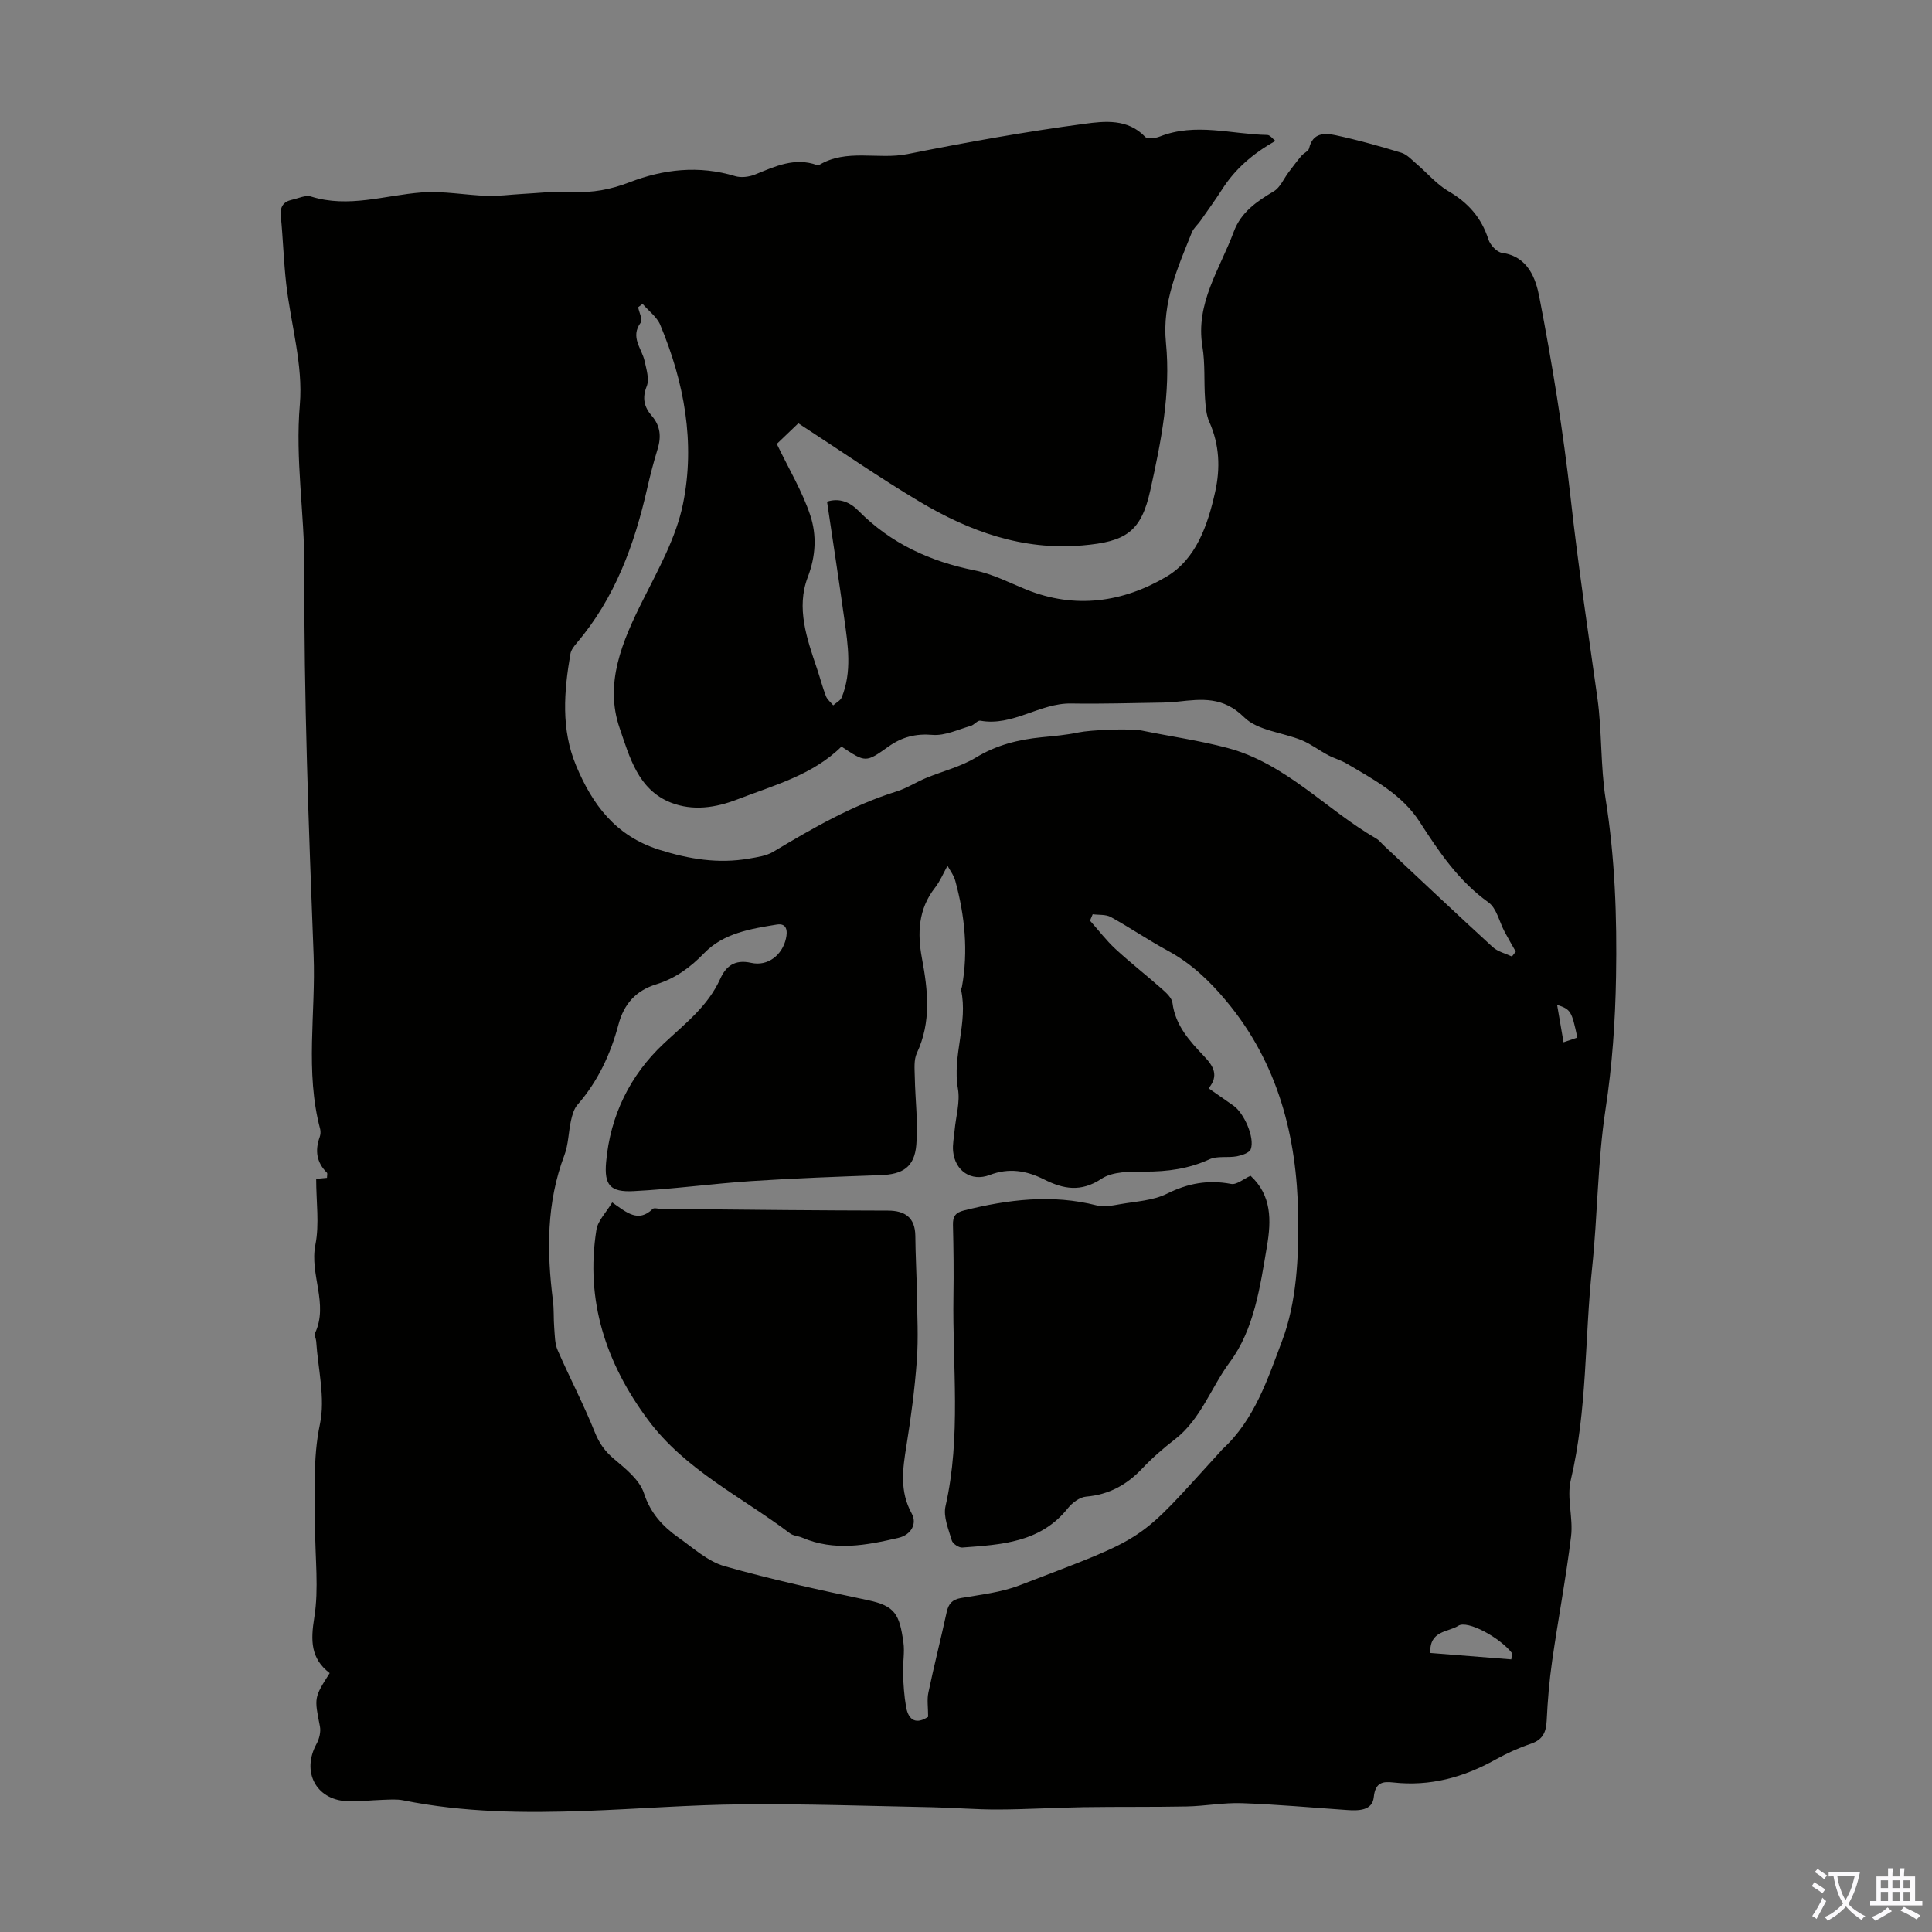
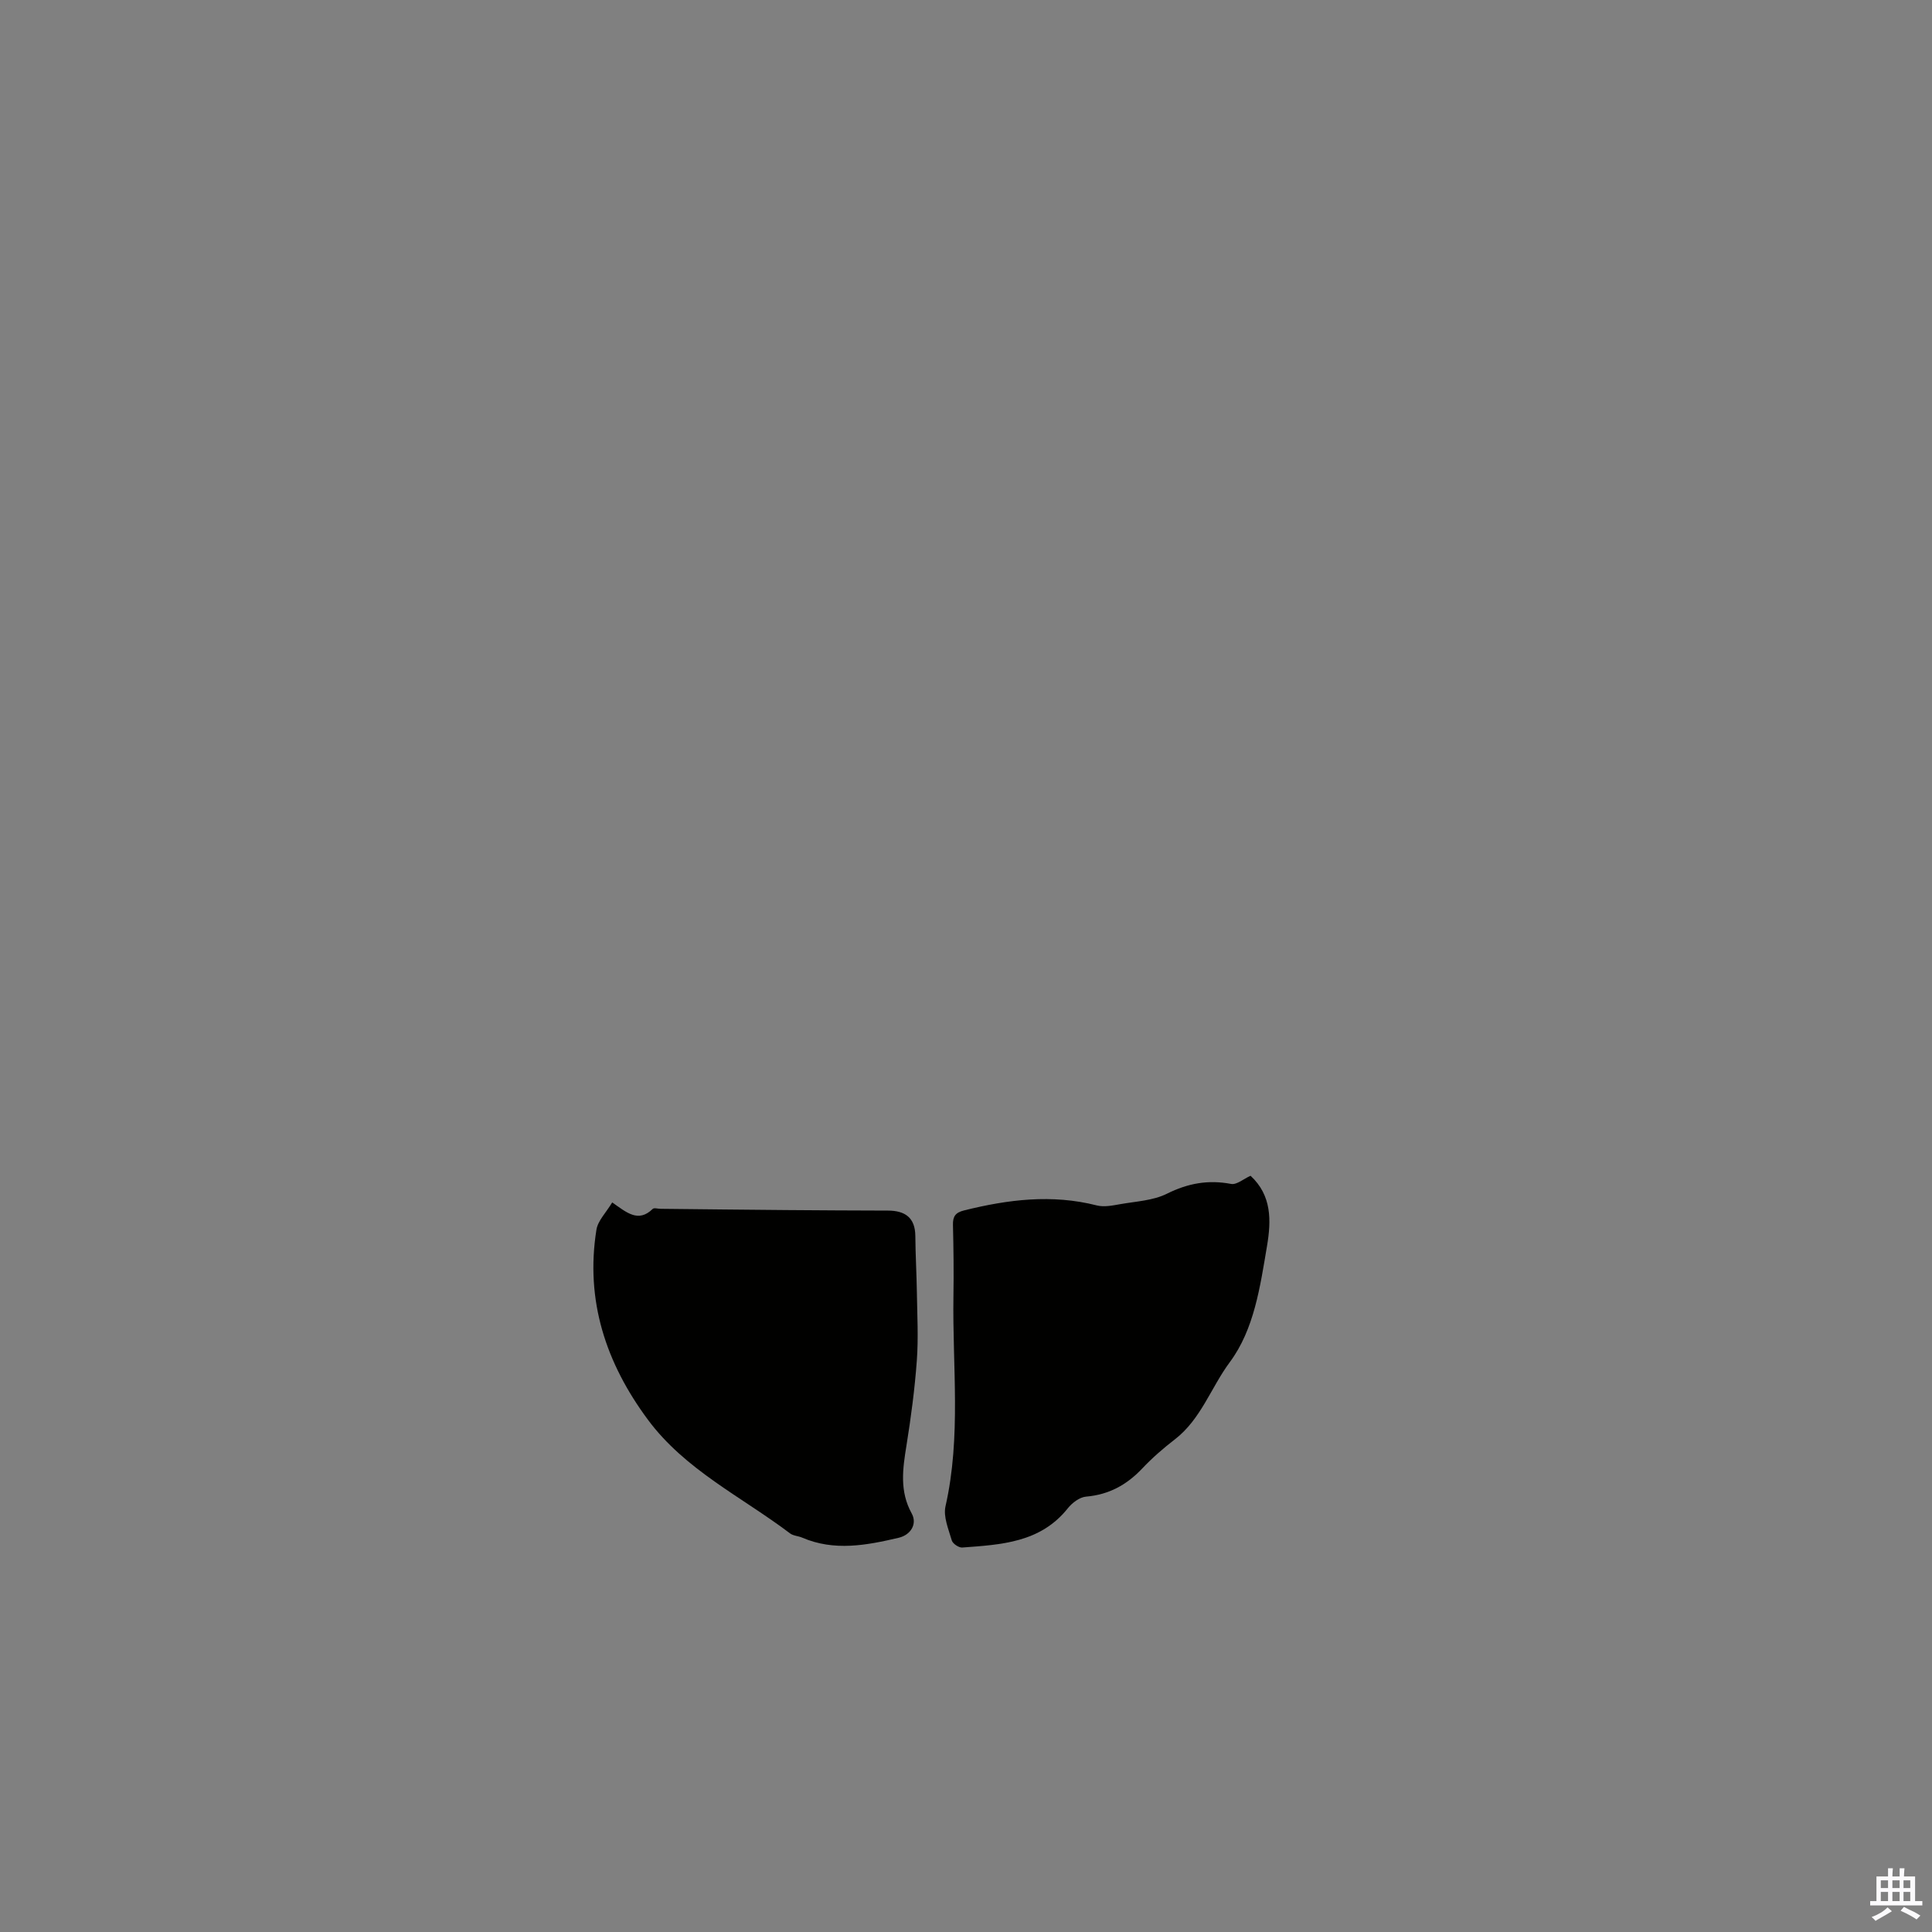
<svg xmlns="http://www.w3.org/2000/svg" enable-background="new 0 0 400 400" viewBox="0 0 400 400">
  <rect x="0" y="0" width="400" height="400" fill="#808080" stroke="none" />
  <g fill="#010100">
-     <path d="m68.26 346.4c-3.95-3.02-3.96-6.74-3.19-11.52.97-5.98.16-12.25.18-18.39.02-7.22-.55-14.33.99-21.64 1.15-5.43-.41-11.44-.78-17.19-.04-.56-.43-1.22-.24-1.64 2.85-6.07-1.16-12.13.08-18.32.85-4.27.16-8.85.16-13.63.41-.04 1.3-.12 2.24-.21 0-.44.14-.91-.02-1.07-2.15-2.13-2.49-4.58-1.5-7.35.18-.51.24-1.15.11-1.66-3.17-11.91-.89-24.03-1.36-36.04-1.03-26.73-2.02-53.48-1.92-80.22.04-11.26-1.91-22.37-.93-33.76.7-8.19-1.87-16.64-2.82-24.99-.53-4.67-.66-9.38-1.12-14.05-.19-1.94.54-2.97 2.34-3.37 1.31-.29 2.79-1.02 3.92-.66 7.78 2.43 15.28-.27 22.9-.85 4.48-.34 9.04.56 13.57.71 2.37.08 4.76-.26 7.14-.39 3.51-.18 7.04-.63 10.53-.44 4.12.23 7.88-.48 11.73-1.96 7.1-2.74 14.42-3.57 21.92-1.3 1.24.38 2.88.17 4.11-.32 4.16-1.68 8.22-3.64 12.87-1.96.1.04.25.08.33.03 5.77-3.52 12.28-1.09 18.38-2.31 12.16-2.43 24.39-4.64 36.67-6.27 4.11-.55 8.94-1.11 12.55 2.71.48.5 2.13.28 3.04-.08 7.38-2.91 14.83-.46 22.24-.32.58.01 1.14.82 1.67 1.23-4.73 2.69-8.33 5.82-11.01 10.01-1.43 2.23-2.99 4.38-4.51 6.55-.57.81-1.41 1.5-1.77 2.39-2.94 7.34-6.19 14.52-5.36 22.87 1.02 10.34-1.02 20.49-3.24 30.52-1.91 8.65-5.12 10.64-14.03 11.41-12.44 1.08-23.4-2.91-33.72-9.05-8.41-5.01-16.47-10.61-25.12-16.23-1.23 1.18-3.2 3.06-4.46 4.27 2.54 5.29 5.32 9.88 6.95 14.85 1.32 4.04 1.14 8.33-.54 12.73-2.44 6.38-.18 12.76 1.91 18.95.64 1.89 1.13 3.83 1.85 5.69.28.72.99 1.27 1.51 1.9.6-.54 1.48-.97 1.76-1.64 2.15-5.32 1.3-10.8.54-16.22-1.12-8.05-2.36-16.09-3.58-24.31 2.54-.82 4.73.08 6.52 1.9 6.69 6.77 14.83 10.49 24.09 12.34 3.66.73 7.13 2.54 10.64 3.96 10.13 4.1 20.05 2.63 28.99-2.65 6.19-3.65 8.58-10.68 10.12-17.59 1.09-4.91.89-9.74-1.21-14.46-.66-1.47-.77-3.23-.89-4.88-.24-3.57.04-7.21-.54-10.71-1.49-9 3.63-16.07 6.49-23.8 1.49-4.03 4.74-6.26 8.28-8.36 1.33-.79 2.05-2.59 3.06-3.93.87-1.15 1.73-2.31 2.66-3.41.48-.58 1.46-.96 1.6-1.57.74-3.27 3.24-3.19 5.51-2.7 4.58.99 9.1 2.25 13.58 3.62 1.18.36 2.16 1.47 3.16 2.32 2.21 1.88 4.14 4.21 6.6 5.65 4.08 2.37 6.83 5.49 8.27 9.99.37 1.14 1.74 2.63 2.81 2.77 5.44.75 7.01 5.4 7.73 9.15 2.67 13.83 4.94 27.76 6.5 41.76 1.53 13.8 3.6 27.51 5.52 41.24.97 6.93.62 14.06 1.71 20.96 1.93 12.2 2.36 24.35 2.15 36.72-.16 9.3-.78 18.34-2.18 27.52-1.65 10.81-1.62 21.86-2.77 32.76-1.56 14.64-.99 29.48-4.42 43.97-.87 3.67.53 7.82.06 11.66-1.05 8.63-2.69 17.19-3.92 25.81-.59 4.09-.93 8.23-1.13 12.36-.12 2.4-.82 3.93-3.25 4.76-2.53.86-5.01 1.98-7.34 3.28-6.61 3.69-13.56 5.59-21.18 4.74-2.06-.23-3.71-.09-4.02 3.01-.28 2.89-3.21 2.86-5.64 2.69-7.23-.5-14.46-1.16-21.7-1.41-3.78-.13-7.58.6-11.37.68-7.13.14-14.26.04-21.39.15-5.9.09-11.79.46-17.68.48-4.57.02-9.13-.38-13.7-.47-13.08-.26-26.17-.72-39.24-.6-10.82.09-21.63.97-32.45 1.36-12.65.46-25.28.34-37.77-2.19-1.39-.28-2.88-.14-4.32-.1-2.46.07-4.92.41-7.37.28-6.43-.34-9.39-6.14-6.27-11.86.57-1.04.93-2.49.71-3.62-1.17-5.95-1.25-5.93 2.02-11.04zm123.9 9.05c0-1.97-.26-3.55.05-5.01 1.17-5.58 2.58-11.11 3.79-16.67.38-1.73 1.14-2.6 2.98-2.92 4.07-.7 8.29-1.16 12.09-2.62 27.14-10.42 24.16-8.61 41.62-27.73.15-.17.29-.35.45-.5 6.61-6.05 9.37-14.62 12.3-22.38 3.03-8.01 3.47-17.38 3.33-26.13-.26-16.14-4.14-31.38-14.89-44.26-3.51-4.21-7.27-7.78-12.09-10.39-4.02-2.17-7.81-4.77-11.81-6.98-1.04-.57-2.49-.4-3.75-.57-.19.44-.37.88-.56 1.32 1.75 1.96 3.35 4.08 5.27 5.86 3.12 2.88 6.49 5.5 9.67 8.32.89.79 2.01 1.82 2.14 2.86.6 4.68 3.56 7.89 6.55 11.04 1.95 2.06 3.1 4 .93 6.63 1.84 1.29 3.48 2.44 5.13 3.58 2.2 1.52 4.47 6.64 3.6 9.02-.28.76-1.83 1.28-2.88 1.48-1.87.35-4.03-.13-5.67.62-4.3 1.97-8.68 2.56-13.35 2.55-3.05 0-6.69-.06-9.02 1.49-4.27 2.83-7.91 2.12-11.87.13-3.64-1.83-7.27-2.45-11.27-.92-3.8 1.45-7.18-.84-7.57-4.91-.14-1.42.18-2.88.31-4.33.26-2.88 1.17-5.87.69-8.61-1.21-6.93 2.14-13.62.65-20.48-.04-.19.14-.42.18-.64 1.34-7.41.59-14.71-1.37-21.91-.34-1.24-1.2-2.33-1.62-3.14-.86 1.55-1.53 3.19-2.58 4.53-3.48 4.44-3.68 9.45-2.71 14.63 1.24 6.64 1.97 13.16-1.05 19.61-.67 1.43-.46 3.33-.43 5 .08 4.68.71 9.4.31 14.03-.4 4.6-2.81 6.08-7.34 6.25-8.94.32-17.88.64-26.81 1.23-8.14.54-16.24 1.67-24.38 2.08-4.85.25-6.11-1.24-5.69-6.02.85-9.63 4.97-18 11.9-24.5 4.41-4.14 9.15-7.72 11.73-13.44 1.14-2.53 2.92-4.08 6.38-3.31 3.52.79 6.46-1.65 7.22-5 .36-1.57.23-3.26-1.89-2.92-5.41.88-11.03 1.78-15.01 5.89-2.9 3-6.01 5.26-9.95 6.48-4.18 1.29-6.68 4.02-7.83 8.35-1.62 6.09-4.25 11.74-8.47 16.58-.74.84-1.09 2.13-1.35 3.27-.53 2.38-.52 4.93-1.37 7.18-3.72 9.84-3.66 19.9-2.37 30.11.24 1.86.11 3.76.27 5.64.13 1.56.1 3.25.71 4.63 2.48 5.7 5.39 11.23 7.7 17 .92 2.29 2.08 3.91 3.94 5.49 2.41 2.03 5.32 4.34 6.22 7.11 1.37 4.19 3.92 6.9 7.2 9.22 3.05 2.15 6.04 4.91 9.49 5.89 9.77 2.78 19.73 4.94 29.68 7.04 5.67 1.19 6.53 2.95 7.35 8.73.3 2.08-.15 4.25-.08 6.37.08 2.33.23 4.68.63 6.98.52 2.93 2.19 3.64 4.57 2.07zm-59.13-292.54c-.3.24-.6.47-.91.71.21 1.08.98 2.56.54 3.16-2.26 3.05.25 5.38.81 8.02.37 1.7 1 3.72.43 5.16-1 2.5-.52 4.33 1.05 6.15 1.8 2.08 1.98 4.35 1.19 6.9-.82 2.66-1.52 5.36-2.14 8.08-2.65 11.69-6.68 22.72-14.58 32.02-.56.66-1.18 1.45-1.32 2.26-1.34 7.79-1.97 15.62 1.17 23.13 3.37 8.05 8.13 14.56 17.21 17.43 6.23 1.96 12.25 2.94 18.62 1.83 1.71-.3 3.58-.55 5.02-1.42 8.16-4.89 16.37-9.62 25.53-12.49 2.09-.65 3.99-1.9 6.03-2.75 3.46-1.44 7.22-2.34 10.37-4.26 4.27-2.6 8.79-3.72 13.61-4.2 2.56-.25 5.13-.47 7.64-1 2.47-.52 10.72-.87 13.13-.38 5.91 1.21 11.91 2.05 17.73 3.6 12.07 3.22 20.39 12.76 30.82 18.78.57.33.99.91 1.48 1.37 7.52 7.04 15 14.12 22.59 21.07 1.05.96 2.64 1.32 3.98 1.95.26-.34.53-.67.79-1.01-.77-1.36-1.56-2.7-2.29-4.07-1.11-2.07-1.66-4.9-3.36-6.12-6.2-4.43-10.25-10.48-14.27-16.71-3.64-5.64-9.48-8.72-15.07-12.02-1.21-.72-2.62-1.09-3.87-1.76-1.83-.97-3.52-2.28-5.42-3.07-4.02-1.65-9.17-2-11.97-4.78-4.34-4.3-8.76-3.77-13.69-3.23-1 .11-2.01.19-3.01.2-6.37.09-12.74.3-19.1.19-6.54-.11-12.07 4.79-18.81 3.56-.57-.1-1.27.88-1.98 1.08-2.62.74-5.33 2.07-7.89 1.86-3.51-.3-6.37.45-9.11 2.4-4.74 3.37-4.74 3.36-9.76.02-5.99 5.91-13.99 8.01-21.57 10.94-4.48 1.73-9.18 2.45-13.76.66-6.85-2.69-8.59-9.63-10.59-15.39-3.22-9.28.54-18.01 4.77-26.46 3.24-6.47 6.93-13.05 8.34-20.01 2.57-12.63.26-25.16-4.72-37.06-.69-1.64-2.41-2.89-3.66-4.34zm179.87 280.65c.05-.43.1-.86.15-1.29-2.47-3.21-9.23-6.91-11.13-5.67-2.08 1.35-6 .93-5.79 5.63 5.7.45 11.23.89 16.77 1.33zm13.67-128.74c-1.17-5.51-1.36-5.83-4.19-6.78.44 2.58.87 5.06 1.33 7.75 1.07-.36 1.88-.64 2.86-.97z" />
    <path d="m126.75 248.95c2.97 2.06 5.37 4.28 8.39 1.34.28-.27 1.07-.02 1.63-.02 8.66.09 17.32.19 25.98.26 7.03.06 14.06.09 21.09.11 3.52.01 5.64 1.43 5.67 5.27.03 3.9.26 7.8.32 11.71.07 4.68.33 9.39-.01 14.05-.43 5.9-1.21 11.79-2.15 17.63-.78 4.81-1.45 9.44 1.08 14.03 1.21 2.18-.18 4.46-2.69 5.05-6.66 1.56-13.32 2.83-19.98-.03-.81-.35-1.84-.37-2.51-.88-10.03-7.58-21.72-13.13-29.44-23.55-8.67-11.69-12.98-24.65-10.65-39.29.29-1.9 2-3.56 3.27-5.68z" />
    <path d="m258.91 243.43c4.41 4.07 4.3 9.27 3.41 14.55-1.42 8.4-2.65 17.25-7.71 24.05-3.89 5.24-5.96 11.8-11.36 15.97-2.39 1.84-4.69 3.84-6.76 6.03-3.21 3.4-6.9 5.42-11.63 5.83-1.33.11-2.88 1.28-3.77 2.4-5.68 7.15-13.82 7.54-21.87 8.14-.71.05-1.97-.8-2.16-1.46-.67-2.32-1.8-4.93-1.3-7.1 3.27-14.42 1.41-28.98 1.64-43.47.08-4.92.02-9.85-.1-14.77-.04-1.75.51-2.55 2.28-2.99 9.11-2.27 18.2-3.41 27.5-1.04 1.5.38 3.26.02 4.85-.26 3.26-.58 6.79-.73 9.66-2.16 4.36-2.17 8.55-2.93 13.3-2.03 1.15.22 2.59-1.05 4.02-1.69z" />
  </g>
-   <path d="m377.9 391.2c-.2.3-.4.5-.6.8-.7-.6-1.4-1-2.2-1.5.2-.3.4-.5.5-.8.6.4 1.4.8 2.3 1.5zm-1.8 6.1c-.2-.2-.5-.4-.9-.6.4-.6.8-1.2 1.2-1.9s.7-1.3.9-1.9c.3.3.5.5.8.7-.7 1.3-1.4 2.6-2 3.7zm2.2-9c-.3.3-.5.5-.6.8-.6-.6-1.3-1.1-2-1.5.3-.3.5-.5.6-.7.6.5 1.3.9 2 1.4zm.3.2v-.9h2 4.5c-.3 1.3-.6 2.5-1 3.6s-.9 2.1-1.4 3c.4.5 1 1 1.6 1.4s1.2.8 1.9 1.1c-.3.2-.5.4-.8.8-.4-.3-1-.7-1.6-1.2s-1.2-1.1-1.6-1.6c-.5.6-1.1 1.1-1.7 1.6s-1.4.9-2.1 1.4c-.1-.3-.3-.5-.7-.8.6-.2 1.2-.5 1.9-1s1.4-1.1 2-1.8c-.5-.8-.9-1.6-1.2-2.5s-.6-2-.8-3.2c-.4.1-.7.1-1 .1zm2.5 2.7c.3 1 .7 1.7 1 2.2.3-.5.6-1.1 1-2s.6-1.9.9-3h-3.2-.4c.1.9.3 1.8.7 2.8z" fill="#fbfafc" />
  <path d="m396.5 388.5v1.5 3.6h1.5v.9c-.4 0-1 0-1.7 0h-7.9c-.5 0-.9 0-1.2 0v-.9h1.3v-3.5c0-.7 0-1.2 0-1.6h2.4c0-.8 0-1.4 0-1.7h1c0 .3-.1.8-.1 1.7h1.5c0-.8 0-1.4 0-1.7h1c0 .3-.1.9-.1 1.7zm-8.2 9.2c-.2-.3-.5-.5-.8-.8.8-.3 1.4-.6 1.9-.9s1-.7 1.4-1.1c.3.3.6.5.9.8-1.6 1-2.8 1.6-3.4 2zm2.6-6.8v-1.6h-1.5v1.6zm0 2.7v-1.9h-1.5v1.9zm2.4-2.7v-1.6h-1.5v1.6zm0 2.7v-1.9h-1.5v1.9zm.2 2 .7-.8c.4.2.9.5 1.6.8s1.3.7 1.8 1c-.3.3-.5.5-.8.8-.4-.3-1.5-1-3.3-1.8zm2-4.7v-1.6h-1.4v1.6zm0 2.7v-1.9h-1.4v1.9z" fill="#fbfafc" />
</svg>